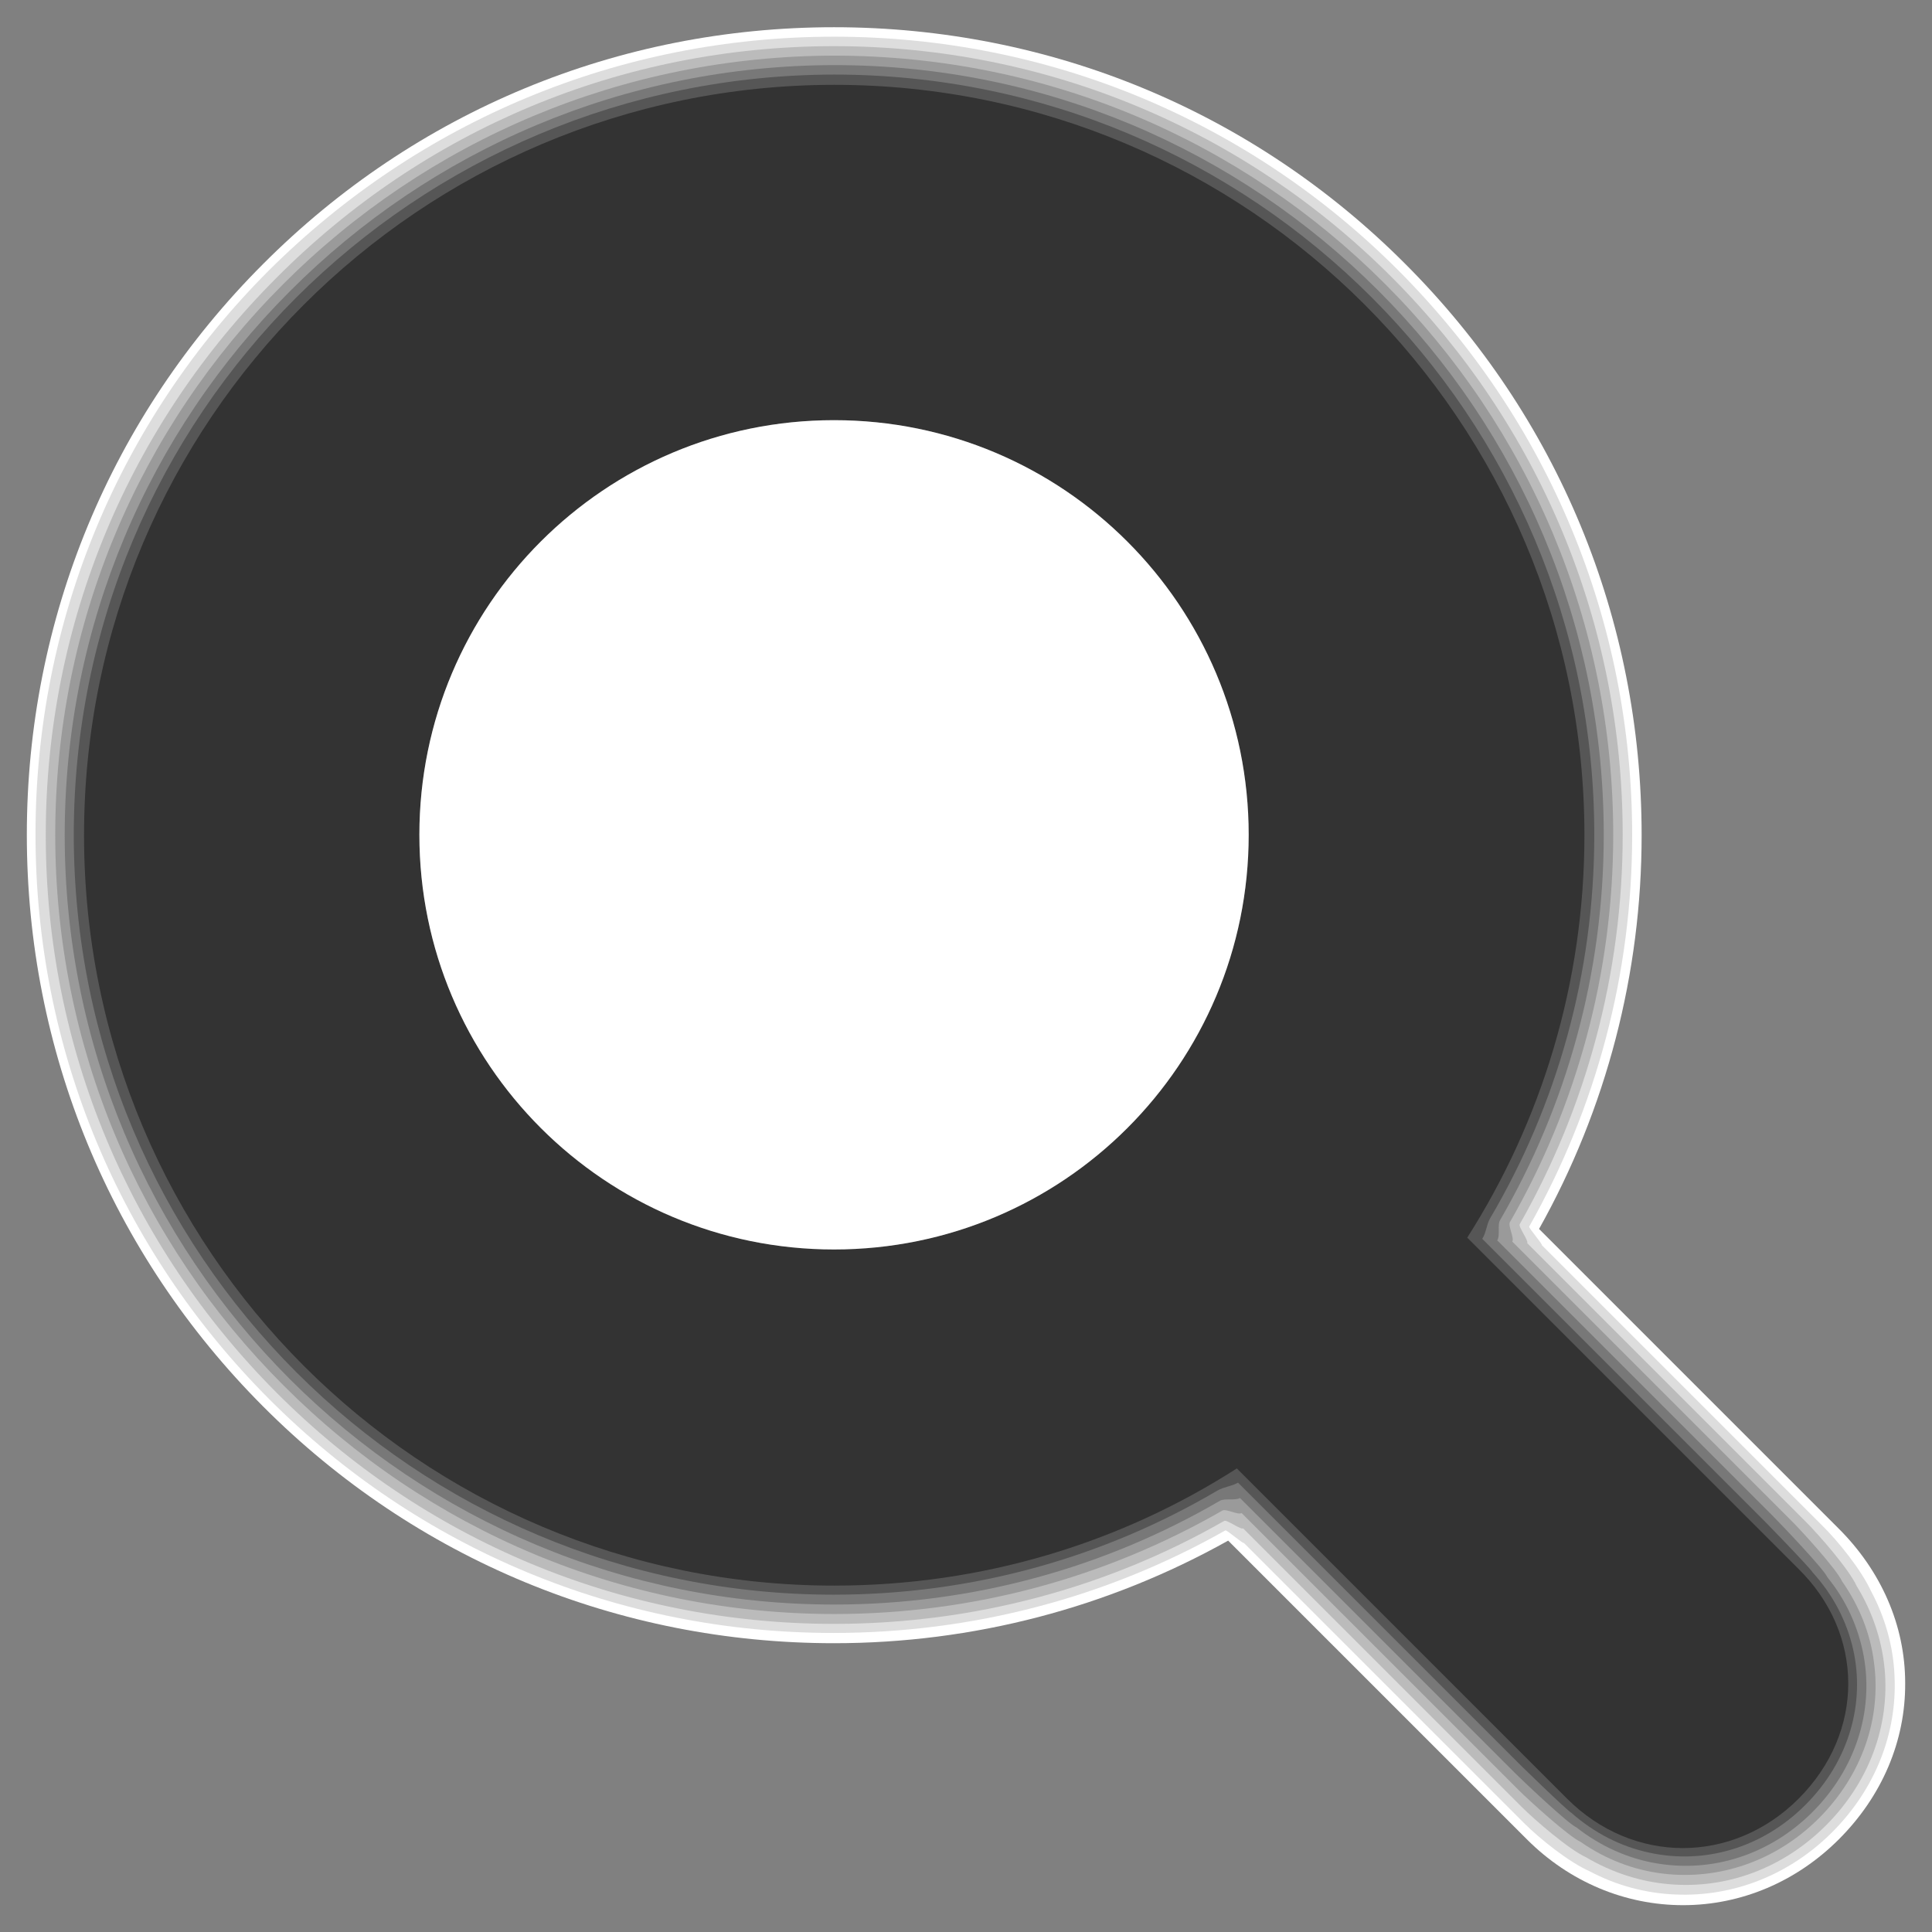
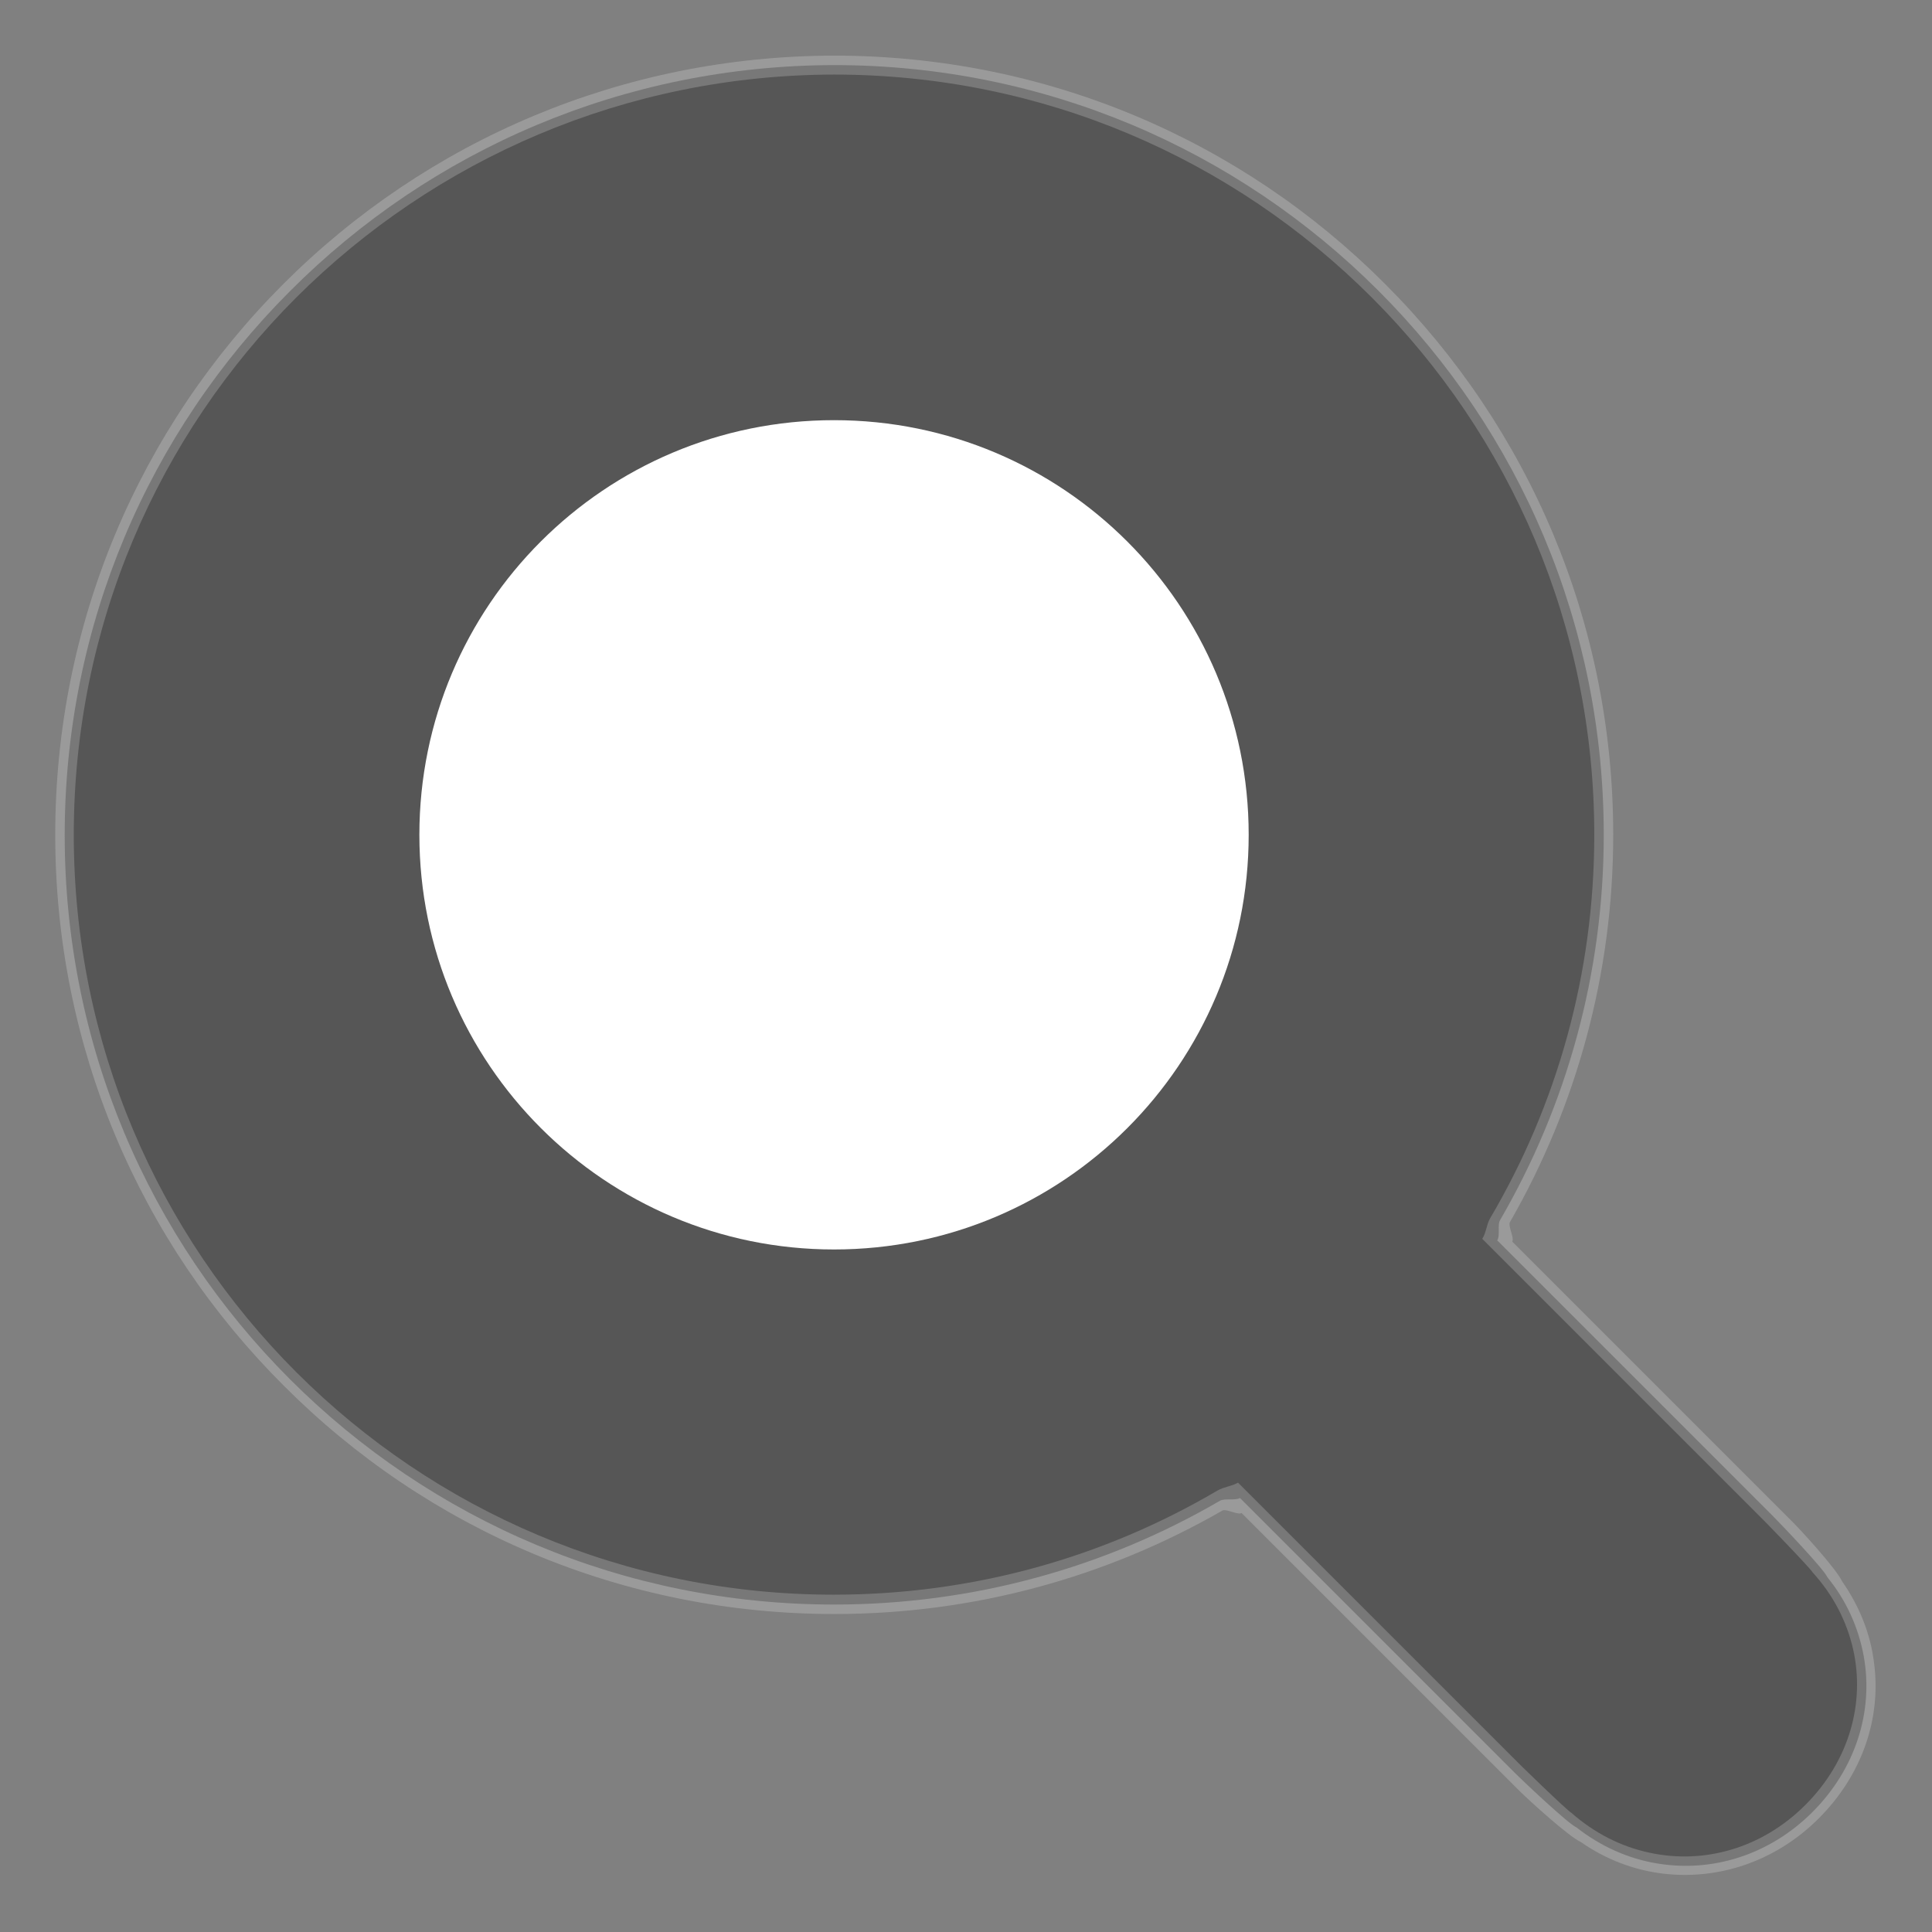
<svg xmlns="http://www.w3.org/2000/svg" version="1.1" id="Capa_1" x="0px" y="0px" viewBox="0 0 489.7 489.7" style="enable-background:new 0 0 489.7 489.7;" xml:space="preserve">
  <rect x="0" y="0" width="489.7" height="489.7" fill="#808080" stroke="none" />
  <style type="text/css">
	.st0{fill:#FFFFFF;}
	.st1{fill:#DDDDDD;}
	.st2{fill:#BBBBBB;}
	.st3{fill:#9A9A9A;}
	.st4{fill:#787878;}
	.st5{fill:#565656;}
	.st6{fill:#333333;}
</style>
  <g>
-     <path class="st0" d="M211.4,121c-50,0-90.6,40.6-90.6,90.6s40.6,90.6,90.6,90.6s90.6-40.6,90.6-90.6S261.4,121,211.4,121z    M426.6,482.9c-14.7,0-28.8-5.9-39.6-16.7l-75.7-75.7c-30.4,17-64.6,26-99.9,26c-54.7,0-106.1-21.3-144.7-60   C28,317.7,6.8,266.3,6.8,211.6S28.1,105.5,66.7,66.9c38.6-38.7,90-60,144.7-60s106.2,21.3,144.8,60c38.7,38.7,59.9,90.1,59.9,144.8   c0,35-8.9,69.3-26,99.8l75.8,75.8c10.9,10.8,17,24.7,17,39.3c0.1,14.7-5.9,28.7-16.8,39.6C455.4,476.9,441.4,482.9,426.6,482.9z" />
-     <path class="st1" d="M118.4,211.6c0-51.3,41.7-93,93-93s93,41.7,93,93s-41.7,93-93,93S118.4,262.9,118.4,211.6z M211.4,9.3   c54.4,0,105.2,21.3,143.1,59.3s59.2,88.7,59.2,143.1c0,35.1-9.1,69.1-26.1,99.2c-0.2,0.3,3.4,4.4,3.2,4.7l70.9,70.9   c4.3,4.2,10.1,11.5,12.5,16.7c3.6,6.7,5.7,14.1,6,21.6c0.7,14.5-4.9,28.7-15.8,39.6c-10.8,10.8-25,16.4-39.6,15.8   c-7.7-0.3-15.1-2.3-21.9-5.9c-5.2-2.3-12.5-8.1-16.7-12.3l-70.9-70.9c-0.3,0.2-4.4-3.4-4.7-3.2c-30,17-64.1,26-99.4,26   c-54.3,0-105.1-21.3-143-59.3S9,265.9,9,211.5c0-54.3,21.3-105.1,59.2-143C106.3,30.6,157.1,9.3,211.4,9.3z" />
-     <path class="st2" d="M116,211.6c0-52.7,42.8-95.5,95.5-95.5s95.5,42.8,95.5,95.5S264.1,307,211.4,307   C158.8,307,116,264.3,116,211.6z M211.4,11.7c54,0,104.2,21.3,141.4,58.6s58.5,87.4,58.5,141.3c0,35.1-9.2,69-26.1,98.7   c-0.4,0.6,2.3,4.2,1.9,4.8l70.6,70.6c3.4,3.4,11,12.1,12.9,16.3c4,6.5,6.4,13.7,7.1,21.1c1.3,14.3-3.9,28.6-14.9,39.6   c-10.9,10.9-25.2,16.1-39.5,14.9c-7.5-0.6-14.8-3-21.4-6.9c-4.2-1.9-12.9-9.4-16.3-12.8l-70.5-70.5c-0.6,0.4-4.2-2.3-4.8-1.9   c-29.7,17-63.6,26.1-98.9,26.1c-54,0-104.1-21.3-141.3-58.6s-58.5-87.4-58.5-141.3c0-54,21.3-104.1,58.5-141.3   C107.3,33,157.4,11.7,211.4,11.7z" />
    <path class="st3" d="M113.5,211.6c0-54,43.8-97.9,97.9-97.9c54,0,97.9,43.8,97.9,97.9s-43.8,97.9-97.9,97.9   C157.4,309.5,113.5,265.6,113.5,211.6z M211.4,14.1c53.7,0,103.2,21.3,139.7,57.9c36.5,36.5,57.8,86,57.8,139.6   c0,35.2-9.3,68.8-26.2,98.2c-0.5,0.9,1.2,4.1,0.6,4.9l70.3,70.3c2.6,2.5,11.9,12.7,13.3,15.8c4.4,6.3,7.2,13.3,8.1,20.6   c1.9,14.1-3,28.5-14,39.5c-10.9,10.9-25.4,15.7-39.5,14c-7.4-0.9-14.5-3.6-20.8-8c-3.1-1.4-13.3-10.7-15.8-13.2l-70.2-70.2   c-0.9,0.6-4-1.2-4.9-0.6c-29.4,16.9-63,26.2-98.3,26.2c-53.6,0-103.1-21.3-139.6-57.9C35.3,314.7,14,265.2,14,211.6   S35.3,108.5,71.8,72S157.8,14.2,211.4,14.1z" />
    <path class="st4" d="M111.1,211.6c0-55.4,44.9-100.3,100.3-100.3s100.3,44.9,100.3,100.3s-44.9,100.3-100.3,100.3   C156.1,311.9,111.1,267,111.1,211.6z M211.4,16.5c53.3,0,102.1,21.3,138,57.2c35.8,35.8,57.1,84.7,57.1,137.9   c0,35.2-9.4,68.6-26.3,97.7c-0.7,1.2,0.1,3.9-0.7,5.1l70,70c1.7,1.7,12.8,13.3,13.7,15.4c4.9,6,7.9,12.9,9.2,20   c2.5,13.9-2,28.5-13,39.5c-10.9,10.9-25.5,15.4-39.5,13c-7.2-1.2-14.2-4.3-20.3-9.1c-2.1-0.9-13.7-11.9-15.4-13.6l-69.9-69.9   c-1.2,0.7-3.9,0-5.1,0.7c-29,16.9-62.5,26.3-97.8,26.3c-53.2,0-102.1-21.3-137.9-57.1s-57.1-84.7-57.1-137.9S37.7,109.6,73.5,73.8   C109.3,37.9,158.2,16.6,211.4,16.5z" />
    <path class="st5" d="M108.7,211.6c0-56.7,46-102.7,102.7-102.7s102.7,46,102.7,102.7s-46,102.7-102.7,102.7   C154.8,314.3,108.7,268.3,108.7,211.6z M211.4,18.9c52.9,0,101.1,21.3,136.3,56.5c35.1,35.1,56.4,83.3,56.4,136.2   c0,35.3-9.5,68.5-26.4,97.2c-0.9,1.5-1,3.7-2,5.2l69.6,69.6c0.9,0.8,13.6,13.9,14.1,14.9c5.3,5.8,8.7,12.5,10.3,19.5   c3.1,13.7-1,28.4-12.1,39.5c-11,11-25.7,15.1-39.5,12.1c-7.1-1.5-13.9-4.9-19.8-10.1c-1-0.5-14.1-13.2-14.9-14.1l-69.6-69.6   c-1.5,0.9-3.7,1.1-5.2,2c-28.7,16.9-61.9,26.4-97.3,26.4c-52.9,0-101.1-21.3-136.2-56.4s-56.4-83.3-56.4-136.2S40,110.5,75.1,75.4   C110.3,40.3,158.5,19,211.4,18.9z" />
-     <path class="st6" d="M106.3,211.6c0-58.1,47-105.1,105.1-105.1s105.1,47,105.1,105.1s-47,105.1-105.1,105.1   C153.4,316.7,106.3,269.7,106.3,211.6z M455.7,397.5l-83.8-83.8c18.8-29.5,29.7-64.5,29.7-102c0-105-85.1-190.2-190.2-190.2   c-105,0.1-190.1,85.2-190.1,190.2s85.1,190.2,190.1,190.2c37.7,0,72.6-10.8,102.1-29.7l83.7,83.7c16.7,16.7,42,16.7,58.7,0   C472.7,439.1,472.7,414.1,455.7,397.5z" />
  </g>
  <path class="st0" d="M316.5,211.6c0,58.1-47,105.1-105.1,105.1c-58,0-105.1-47-105.1-105.1s47-105.1,105.1-105.1  C269.5,106.5,316.5,153.5,316.5,211.6z" />
</svg>